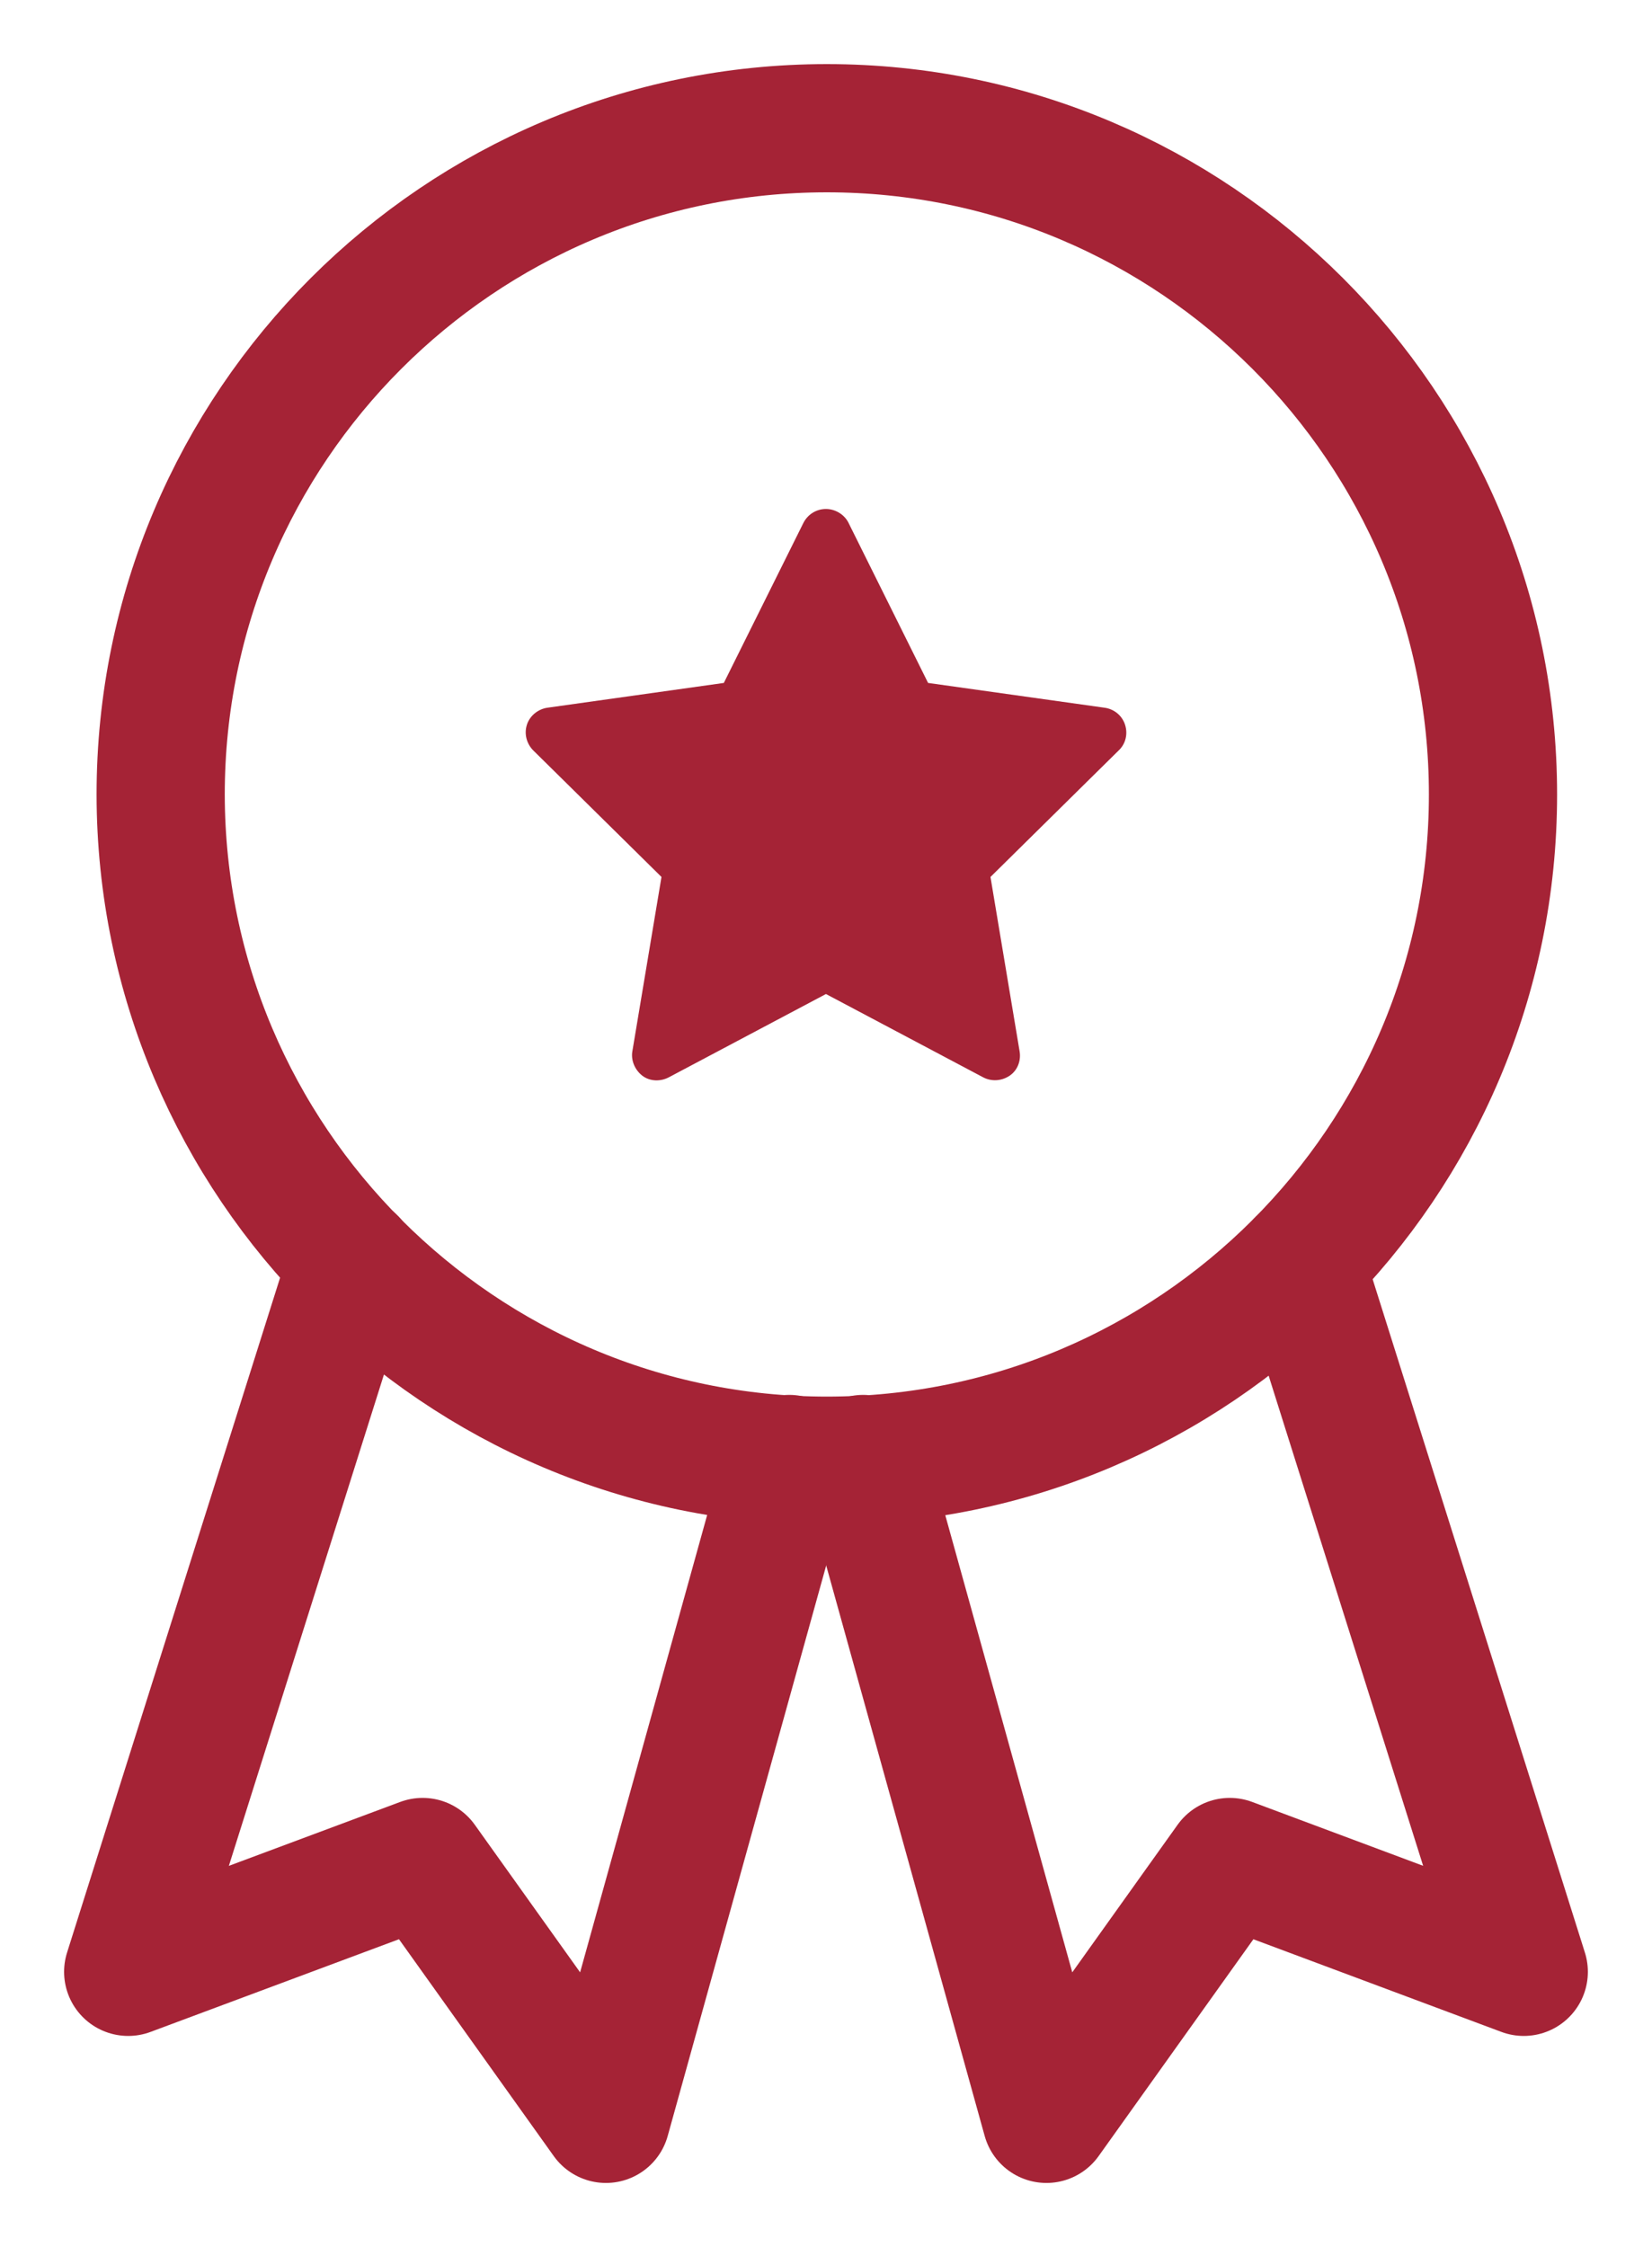
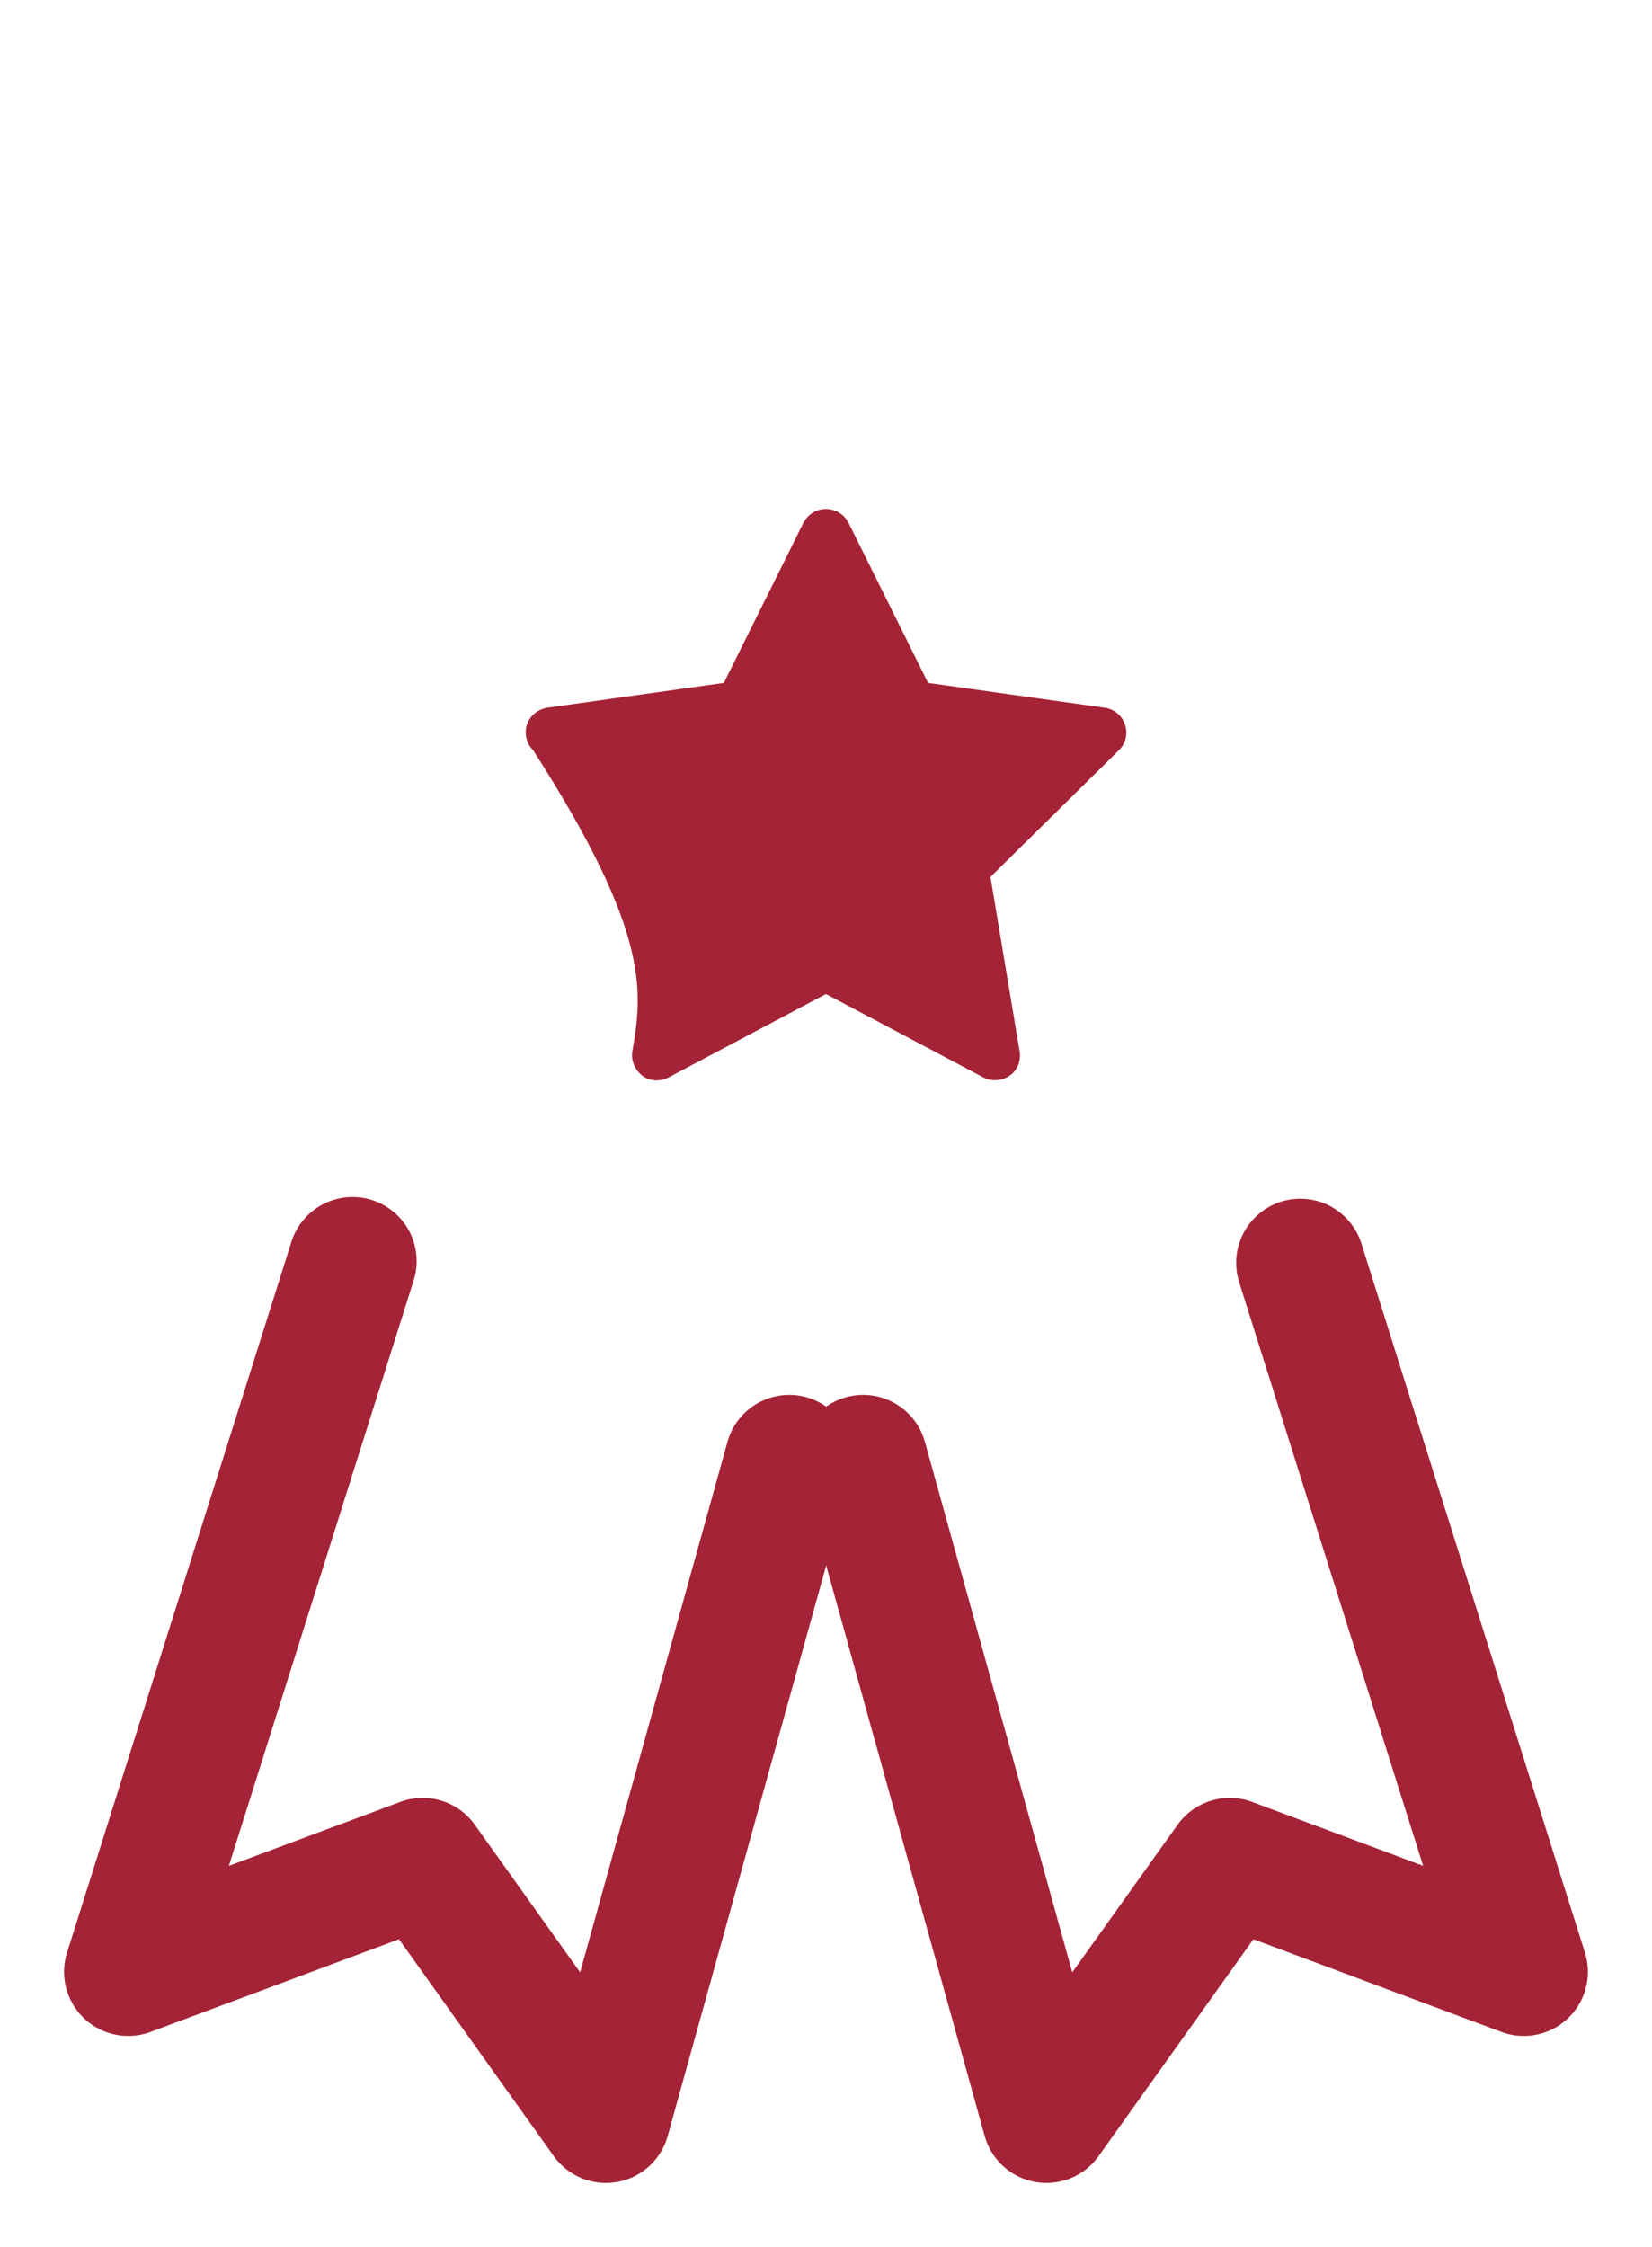
<svg xmlns="http://www.w3.org/2000/svg" viewBox="0 0 38.66 52.58" data-guides="{&quot;vertical&quot;:[],&quot;horizontal&quot;:[]}">
  <defs />
  <path fill="none" stroke="rgb(165, 35, 54)" fill-opacity="1" stroke-width="3" stroke-opacity="1" stroke-linecap="round" stroke-linejoin="round" class="b" id="tSvg1760ee5dde0" title="Path 1" d="M8.25 29.509C6.5 35.053 4.75 40.596 3 46.139C5.296 45.282 7.593 44.426 9.89 43.569C11.32 45.572 12.75 47.576 14.18 49.579C15.61 44.432 17.04 39.286 18.47 34.139" />
  <path fill="none" stroke="rgb(165, 35, 54)" fill-opacity="1" stroke-width="3" stroke-opacity="1" stroke-linecap="round" stroke-linejoin="round" class="b" id="tSvg27accf6431" title="Path 2" d="M20.199 34.139C21.629 39.286 23.059 44.432 24.489 49.579C25.919 47.576 27.349 45.572 28.779 43.569C31.073 44.426 33.366 45.282 35.659 46.139C33.916 40.609 32.172 35.079 30.429 29.549" />
-   <path fill="none" stroke="rgb(165, 35, 54)" fill-opacity="1" stroke-width="3" stroke-opacity="1" stroke-linecap="round" stroke-linejoin="round" class="b" id="tSvga50d42a294" title="Path 3" d="M19.349 34.179C10.76 34.179 3.77 27.179 3.76 18.59C3.76 9.99 10.75 3 19.349 3C27.949 3 34.939 9.99 34.939 18.59C34.939 27.189 27.949 34.179 19.349 34.179C19.349 34.179 19.349 34.179 19.349 34.179Z" />
-   <path fill="rgb(165, 35, 54)" stroke="none" fill-opacity="1" stroke-width="1" stroke-opacity="1" class="c" id="tSvg142d491d3b9" title="Path 4" d="M19.329 23.259C20.556 23.91 21.783 24.559 23.009 25.209C23.199 25.309 23.439 25.299 23.629 25.169C23.819 25.04 23.899 24.809 23.859 24.59C23.633 23.233 23.406 21.876 23.179 20.52C24.179 19.533 25.179 18.546 26.179 17.56C26.339 17.41 26.399 17.18 26.329 16.96C26.259 16.74 26.069 16.59 25.849 16.56C24.473 16.366 23.096 16.173 21.719 15.98C21.099 14.733 20.479 13.486 19.86 12.24C19.77 12.05 19.559 11.91 19.329 11.91C19.099 11.91 18.899 12.04 18.799 12.24C18.18 13.486 17.559 14.733 16.939 15.98C15.563 16.173 14.186 16.366 12.81 16.56C12.6 16.59 12.4 16.74 12.33 16.96C12.26 17.18 12.33 17.41 12.48 17.56C13.48 18.546 14.48 19.533 15.48 20.52C15.253 21.876 15.026 23.233 14.8 24.59C14.76 24.799 14.85 25.029 15.03 25.169C15.21 25.309 15.46 25.309 15.65 25.209C16.876 24.559 18.103 23.91 19.329 23.259Z" />
+   <path fill="rgb(165, 35, 54)" stroke="none" fill-opacity="1" stroke-width="1" stroke-opacity="1" class="c" id="tSvg142d491d3b9" title="Path 4" d="M19.329 23.259C20.556 23.91 21.783 24.559 23.009 25.209C23.199 25.309 23.439 25.299 23.629 25.169C23.819 25.04 23.899 24.809 23.859 24.59C23.633 23.233 23.406 21.876 23.179 20.52C24.179 19.533 25.179 18.546 26.179 17.56C26.339 17.41 26.399 17.18 26.329 16.96C26.259 16.74 26.069 16.59 25.849 16.56C24.473 16.366 23.096 16.173 21.719 15.98C21.099 14.733 20.479 13.486 19.86 12.24C19.77 12.05 19.559 11.91 19.329 11.91C19.099 11.91 18.899 12.04 18.799 12.24C18.18 13.486 17.559 14.733 16.939 15.98C15.563 16.173 14.186 16.366 12.81 16.56C12.6 16.59 12.4 16.74 12.33 16.96C12.26 17.18 12.33 17.41 12.48 17.56C15.253 21.876 15.026 23.233 14.8 24.59C14.76 24.799 14.85 25.029 15.03 25.169C15.21 25.309 15.46 25.309 15.65 25.209C16.876 24.559 18.103 23.91 19.329 23.259Z" />
</svg>